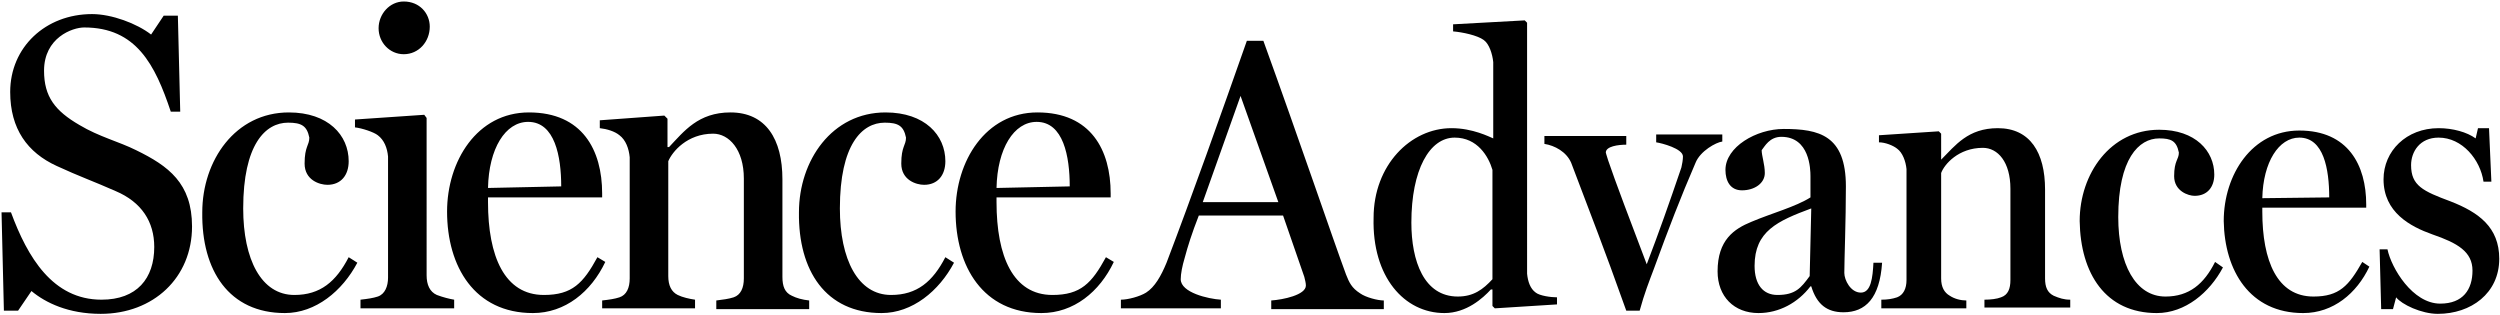
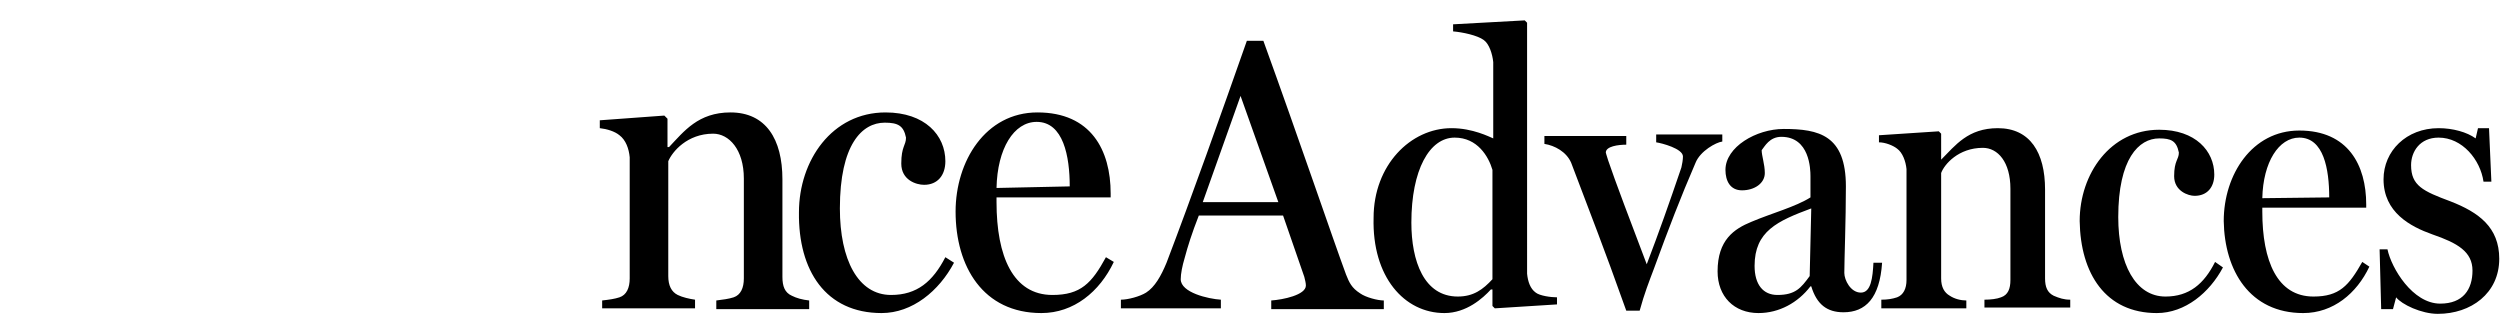
<svg xmlns="http://www.w3.org/2000/svg" preserveAspectRatio="xMinYMin meet" width="1550" height="195" viewBox="0 0 1550 195">
  <title>logo-advances-black</title>
  <g fill-rule="evenodd">
-     <path d="M62.447 194.585c32.699 0 56.613-22.439 56.613-54.146 0-26.83-14.641-37.561-34.651-47.317-10.737-5.366-22.939-8.293-35.14-15.61-15.13-8.78-21.962-17.56-21.962-33.658 0-20.488 17.57-26.83 24.89-26.83 32.212 0 43.925 22.927 53.686 52.196h5.857l-1.465-59.513h-8.784l-7.81 11.708C84.898 14.585 69.28 8.732 57.079 8.732c-28.795 0-50.757 20.488-50.757 48.292 0 22.927 10.737 37.561 28.795 45.854 13.665 6.342 23.426 9.756 36.603 15.61 16.106 6.83 23.915 19.024 23.915 34.634 0 19.512-10.737 32.683-32.7 32.683-30.259 0-45.876-26.342-56.125-54.146H.952l1.464 60.975h8.785l8.297-12.195c8.785 7.317 22.938 14.146 42.949 14.146zm114.203-.487c19.034 0 35.628-13.659 44.9-31.22l-5.368-3.415c-7.808 15.122-17.57 23.415-33.675 23.415-20.498 0-31.723-21.951-31.723-53.658 0-39.513 13.665-53.171 27.819-53.171 8.296 0 11.713 1.951 13.177 9.268 0 4.878-2.928 5.366-2.928 16.098 0 10.244 9.273 13.17 14.153 13.17 8.297 0 13.177-5.853 13.177-14.634 0-16.097-12.689-30.244-37.091-30.244-33.188 0-53.686 29.756-53.686 61.952-.488 36.097 16.594 62.439 51.245 62.439zM250.346 33.61c9.273 0 16.106-7.805 16.106-17.073 0-8.293-6.345-15.61-16.106-15.61-8.785 0-15.618 7.805-15.618 16.585 0 8.78 6.833 16.098 15.618 16.098zm-26.843 157.56h58.078v-5.365c-2.928-.488-6.833-1.464-10.737-2.927-4.392-1.951-6.345-6.341-6.345-12.195V73.122l-1.464-1.951-42.948 2.927v4.878c4.392.487 11.713 2.926 14.153 4.878 3.905 2.926 5.857 7.805 6.345 13.17v75.122c0 5.366-1.952 10.244-6.345 11.708-2.928.975-6.344 1.463-10.737 1.95v5.367zm106.883 2.928c20.01 0 36.116-13.171 44.9-31.708l-4.88-2.927c-8.785 16.098-15.617 23.415-33.187 23.415-24.403 0-34.652-23.902-34.652-57.56v-2.928h70.768v-2.439c0-26.829-12.202-50.244-45.39-50.244-32.21 0-50.756 30.244-50.756 61.464 0 34.146 17.081 62.927 53.197 62.927zm-27.819-77.561c.488-24.39 10.737-40.976 24.89-40.976 16.595 0 20.499 21.463 20.499 40l-45.389.976z" />
    <path d="M373.335 191.17h57.59v-5.365c-3.417-.488-7.81-1.464-10.738-2.927-3.904-1.951-5.856-5.854-5.856-11.707V99.95c2.44-5.853 11.713-17.073 27.819-17.073 9.76 0 19.034 9.756 19.034 27.805v61.951c0 5.854-1.953 10.244-6.345 11.707-2.928.976-6.833 1.464-10.737 1.952v5.366h57.59v-5.366c-4.393-.488-7.809-1.464-10.737-2.927-4.393-1.951-5.857-5.854-5.857-11.707V111.17c0-24.878-10.249-41.464-32.211-41.464-20.01 0-28.795 11.708-38.068 21.464h-.976V73.61l-1.952-1.951-40.02 2.926v4.878c4.392.488 9.272 1.952 12.2 4.39 3.905 2.927 5.857 8.293 6.345 13.66v75.121c0 5.854-1.952 10.244-6.344 11.707-2.929.976-6.345 1.464-10.737 1.952v4.878zm173.257 2.928c19.034 0 35.628-13.659 44.901-31.22l-5.368-3.415c-7.81 15.122-17.57 23.415-33.676 23.415-20.498 0-31.723-21.951-31.723-53.658 0-39.513 13.665-53.171 27.819-53.171 8.297 0 11.713 1.951 13.177 9.268 0 4.878-2.928 5.366-2.928 16.098 0 10.244 9.273 13.17 14.153 13.17 8.297 0 13.178-5.853 13.178-14.634 0-16.097-12.69-30.244-37.092-30.244-33.188 0-53.686 29.756-53.686 61.952-.488 36.097 16.594 62.439 51.245 62.439zm99.075 0c20.01 0 36.115-13.171 44.9-31.708l-4.88-2.927c-8.785 16.098-15.618 23.415-33.188 23.415-24.402 0-34.651-23.902-34.651-57.56v-2.928h70.767v-2.439c0-26.829-12.201-50.244-45.389-50.244-32.21 0-50.757 30.244-50.757 61.464 0 34.146 17.082 62.927 53.198 62.927zm-27.82-77.561c.489-24.39 10.738-40.976 24.891-40.976 16.594 0 20.498 21.463 20.498 40l-45.388.976zm78.089 74.633h61.006v-5.365c-7.809-.488-24.89-4.39-24.89-12.683 0-3.415.976-8.293 2.44-13.17 1.952-7.318 4.392-15.123 8.785-26.342h52.221l13.177 38.049c.489 1.95.977 3.902.977 5.365 0 5.854-14.154 8.78-21.475 9.269v5.366h69.792v-5.366c-3.905 0-11.226-1.952-14.642-4.39-5.369-3.415-6.833-6.83-8.785-11.708-8.297-22.439-28.795-82.927-51.245-144.878h-10.25c-16.105 45.854-34.163 96.585-49.78 137.561-3.417 8.293-7.321 15.122-12.69 18.537-3.904 2.439-11.225 4.39-15.617 4.39v5.366h.976zm49.781-65.853l23.426-65.854 23.427 65.854h-46.853zm149.831 68.781c13.666 0 23.915-9.269 28.795-14.635h.976v10.244l1.465 1.464 38.556-2.44v-4.39c-3.905 0-10.737-.975-13.178-2.926-3.416-2.44-4.88-6.83-5.368-11.708V14.097l-1.464-1.463-44.413 2.44v4.39c5.857.487 15.13 2.438 19.034 5.365 3.416 2.44 5.368 8.78 5.857 13.659v47.317c-2.44-.976-12.69-6.342-25.867-6.342-25.379 0-48.317 22.927-48.317 55.61-.976 36.586 19.034 59.025 43.924 59.025zm8.297-10.244c-20.986 0-28.795-21.952-28.795-45.854 0-32.683 11.225-52.683 26.843-52.683 14.154 0 20.986 11.707 23.426 20v67.805c-5.856 6.341-11.713 10.732-21.474 10.732zm104.443 8.78h8.297c2.928-10.732 5.857-18.049 8.785-25.854 9.273-25.365 16.594-44.39 25.866-65.853 2.929-7.317 12.69-12.683 16.594-13.17v-4.391h-40.996v4.878c3.416.488 16.594 3.902 16.594 8.78 0 1.952-.488 4.878-.976 6.83-7.81 22.926-13.666 39.512-21.475 60-9.273-24.39-20.01-52.683-23.914-64.39-.976-2.927-1.464-4.879-1.464-4.879 0-3.902 7.809-4.878 12.689-4.878v-5.366h-50.757v4.879c6.344.975 13.665 4.878 16.594 11.707 14.153 37.56 19.033 49.268 34.163 91.707zm81.992 1.464c12.69 0 24.403-6.342 32.212-16.586h.488c3.416 11.22 9.76 16.098 20.01 16.098 13.665 0 22.45-8.78 23.914-30.732h-5.368c-.488 9.268-1.464 18.537-7.809 18.537-6.345 0-10.249-7.805-10.249-12.195 0-7.805.976-32.683.976-53.659 0-31.707-16.594-35.61-38.556-35.61-17.082 0-36.116 11.22-36.116 25.366 0 6.83 2.929 12.683 10.25 12.683 7.808 0 14.153-4.39 14.153-10.732 0-5.366-1.952-10.731-1.952-14.146 1.952-2.44 4.88-8.293 12.201-8.293 17.57 0 18.058 20 18.058 24.39v13.171c-9.273 5.854-23.915 9.756-36.604 15.122-10.737 4.39-20.986 11.22-20.986 30.732 0 15.61 10.249 25.854 25.379 25.854zm11.714-11.22c-8.785 0-14.154-6.341-14.154-18.049 0-21.463 14.154-27.805 35.14-35.61l-.976 41.952c-5.369 7.317-8.785 11.707-20.01 11.707z" />
    <path d="M1166.416 191.17h52.71v-4.877c-3.417 0-7.321-.976-10.25-2.927-3.416-1.951-5.368-5.366-5.368-10.732v-65.366c1.952-5.366 10.737-15.61 25.867-15.61 9.273 0 17.082 8.781 17.082 25.366v56.586c0 5.366-1.465 9.268-5.857 10.731-2.44.976-6.345 1.464-10.25 1.464v4.878h53.198v-4.878c-3.904 0-6.832-.976-10.249-2.44-3.904-1.95-5.368-5.365-5.368-10.73v-55.123c0-22.927-9.273-38.049-29.283-38.049-18.546 0-26.355 10.732-35.14 19.513V82.878l-1.464-1.463-37.092 2.439v4.39c3.905 0 8.785 1.951 11.225 3.902 3.417 2.44 5.369 7.805 5.857 12.683v68.78c0 5.367-1.952 9.269-5.857 10.732-2.928.976-5.856 1.464-9.76 1.464v5.366zm170.818 2.928c17.57 0 32.7-12.683 40.996-28.293l-4.88-3.415c-6.833 13.659-16.106 21.464-30.747 21.464-18.546 0-29.284-20-29.284-49.269 0-36.097 12.69-48.78 25.38-48.78 7.32 0 10.736 1.463 12.2 8.78 0 4.39-2.928 4.878-2.928 14.635 0 9.268 8.785 12.195 12.69 12.195 7.808 0 12.2-5.366 12.2-13.171 0-14.634-11.713-27.805-34.163-27.805-30.259 0-49.293 27.317-49.293 56.585.488 32.683 16.106 57.074 47.829 57.074zm90.777 0c18.546 0 33.188-12.196 40.997-28.78l-4.393-2.928c-8.297 14.634-14.153 21.464-30.259 21.464-22.45 0-31.723-21.952-31.723-52.683v-2.44h64.422v-1.95c0-24.39-11.225-45.854-41.484-45.854-29.283 0-46.853 27.317-46.853 56.097.488 30.732 16.106 57.074 49.293 57.074zm-25.378-71.22c.488-22.439 10.249-37.56 22.938-37.56 15.13 0 18.546 19.511 18.546 37.072l-41.484.488zm108.835 71.707c20.498 0 38.068-12.683 38.068-34.146 0-19.512-12.69-28.78-30.26-35.61-17.081-6.341-24.402-9.756-24.402-22.439 0-8.292 5.369-17.073 17.082-17.073 14.641 0 25.867 13.659 27.819 27.317h4.88l-1.464-33.17h-6.833l-1.464 6.34c-5.368-3.902-14.153-6.34-22.938-6.34-20.01 0-34.164 14.146-34.164 31.707 0 20.488 16.594 29.268 30.26 34.146 15.617 5.366 24.89 10.732 24.89 22.44 0 11.706-5.856 20.487-20.01 20.487-17.082 0-30.259-21.951-32.7-33.659h-4.88l.976 37.074h7.321l1.952-7.318c3.417 4.39 15.618 10.244 25.867 10.244z" />
  </g>
</svg>